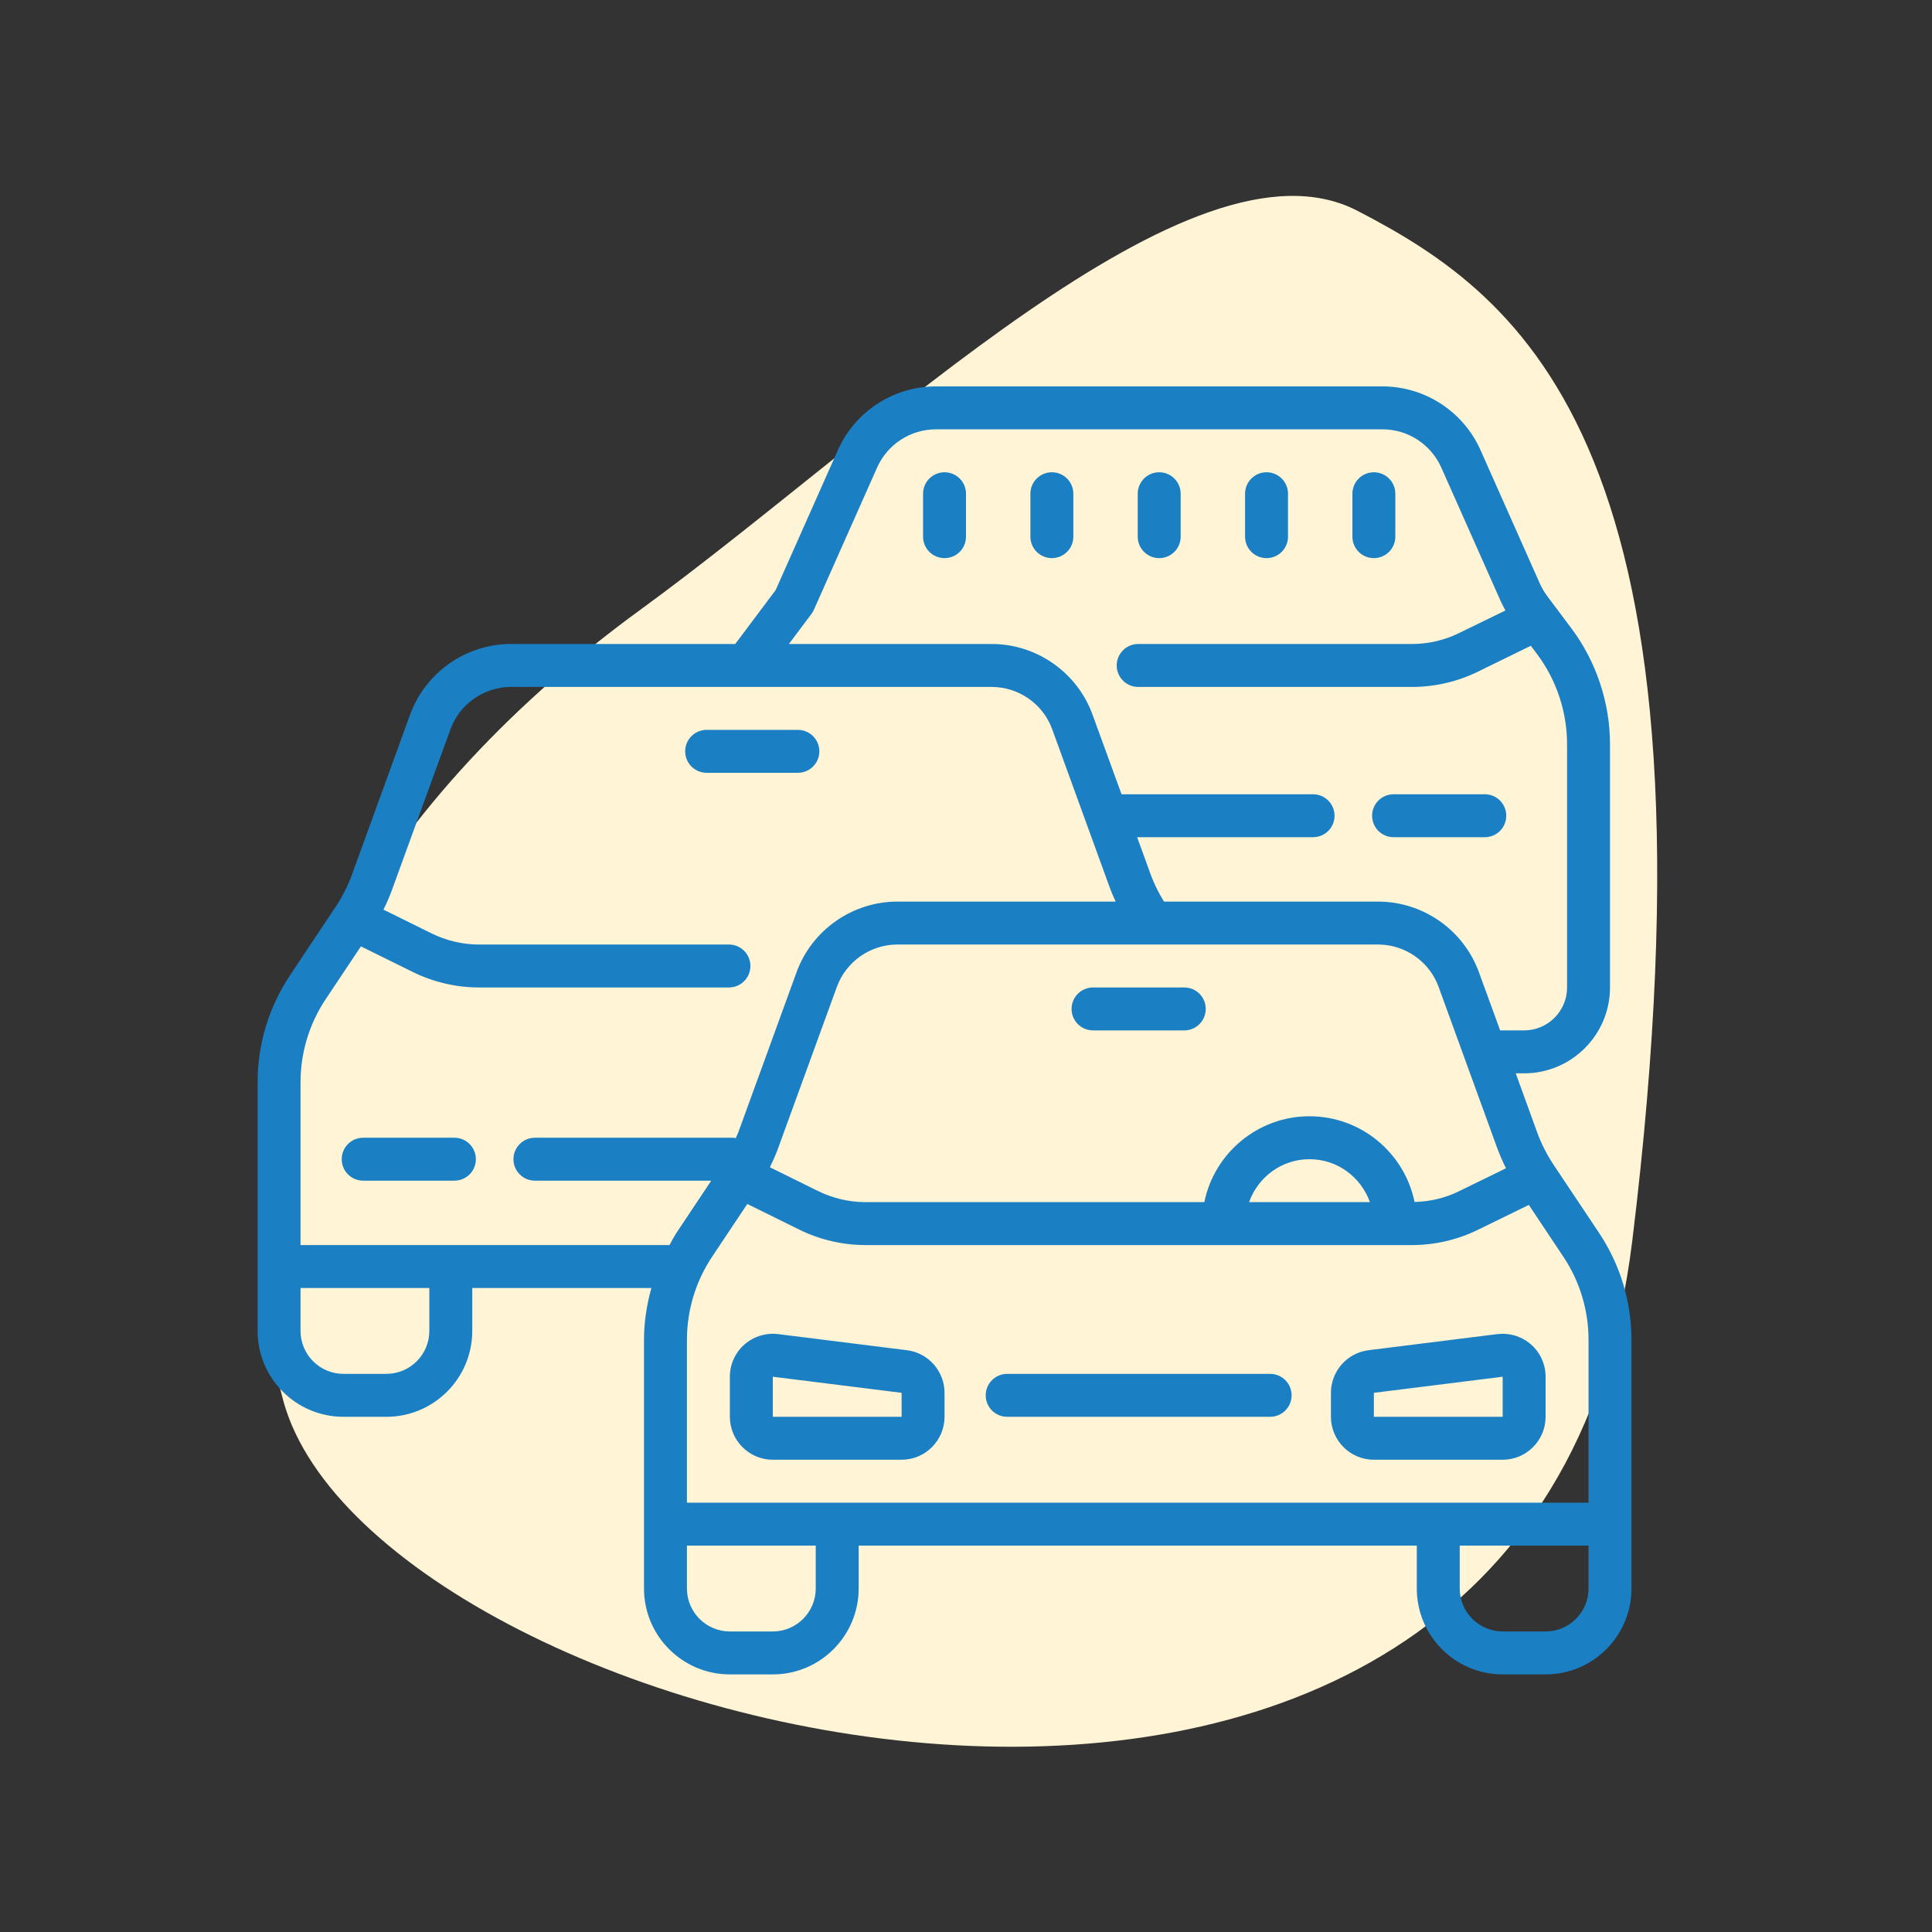
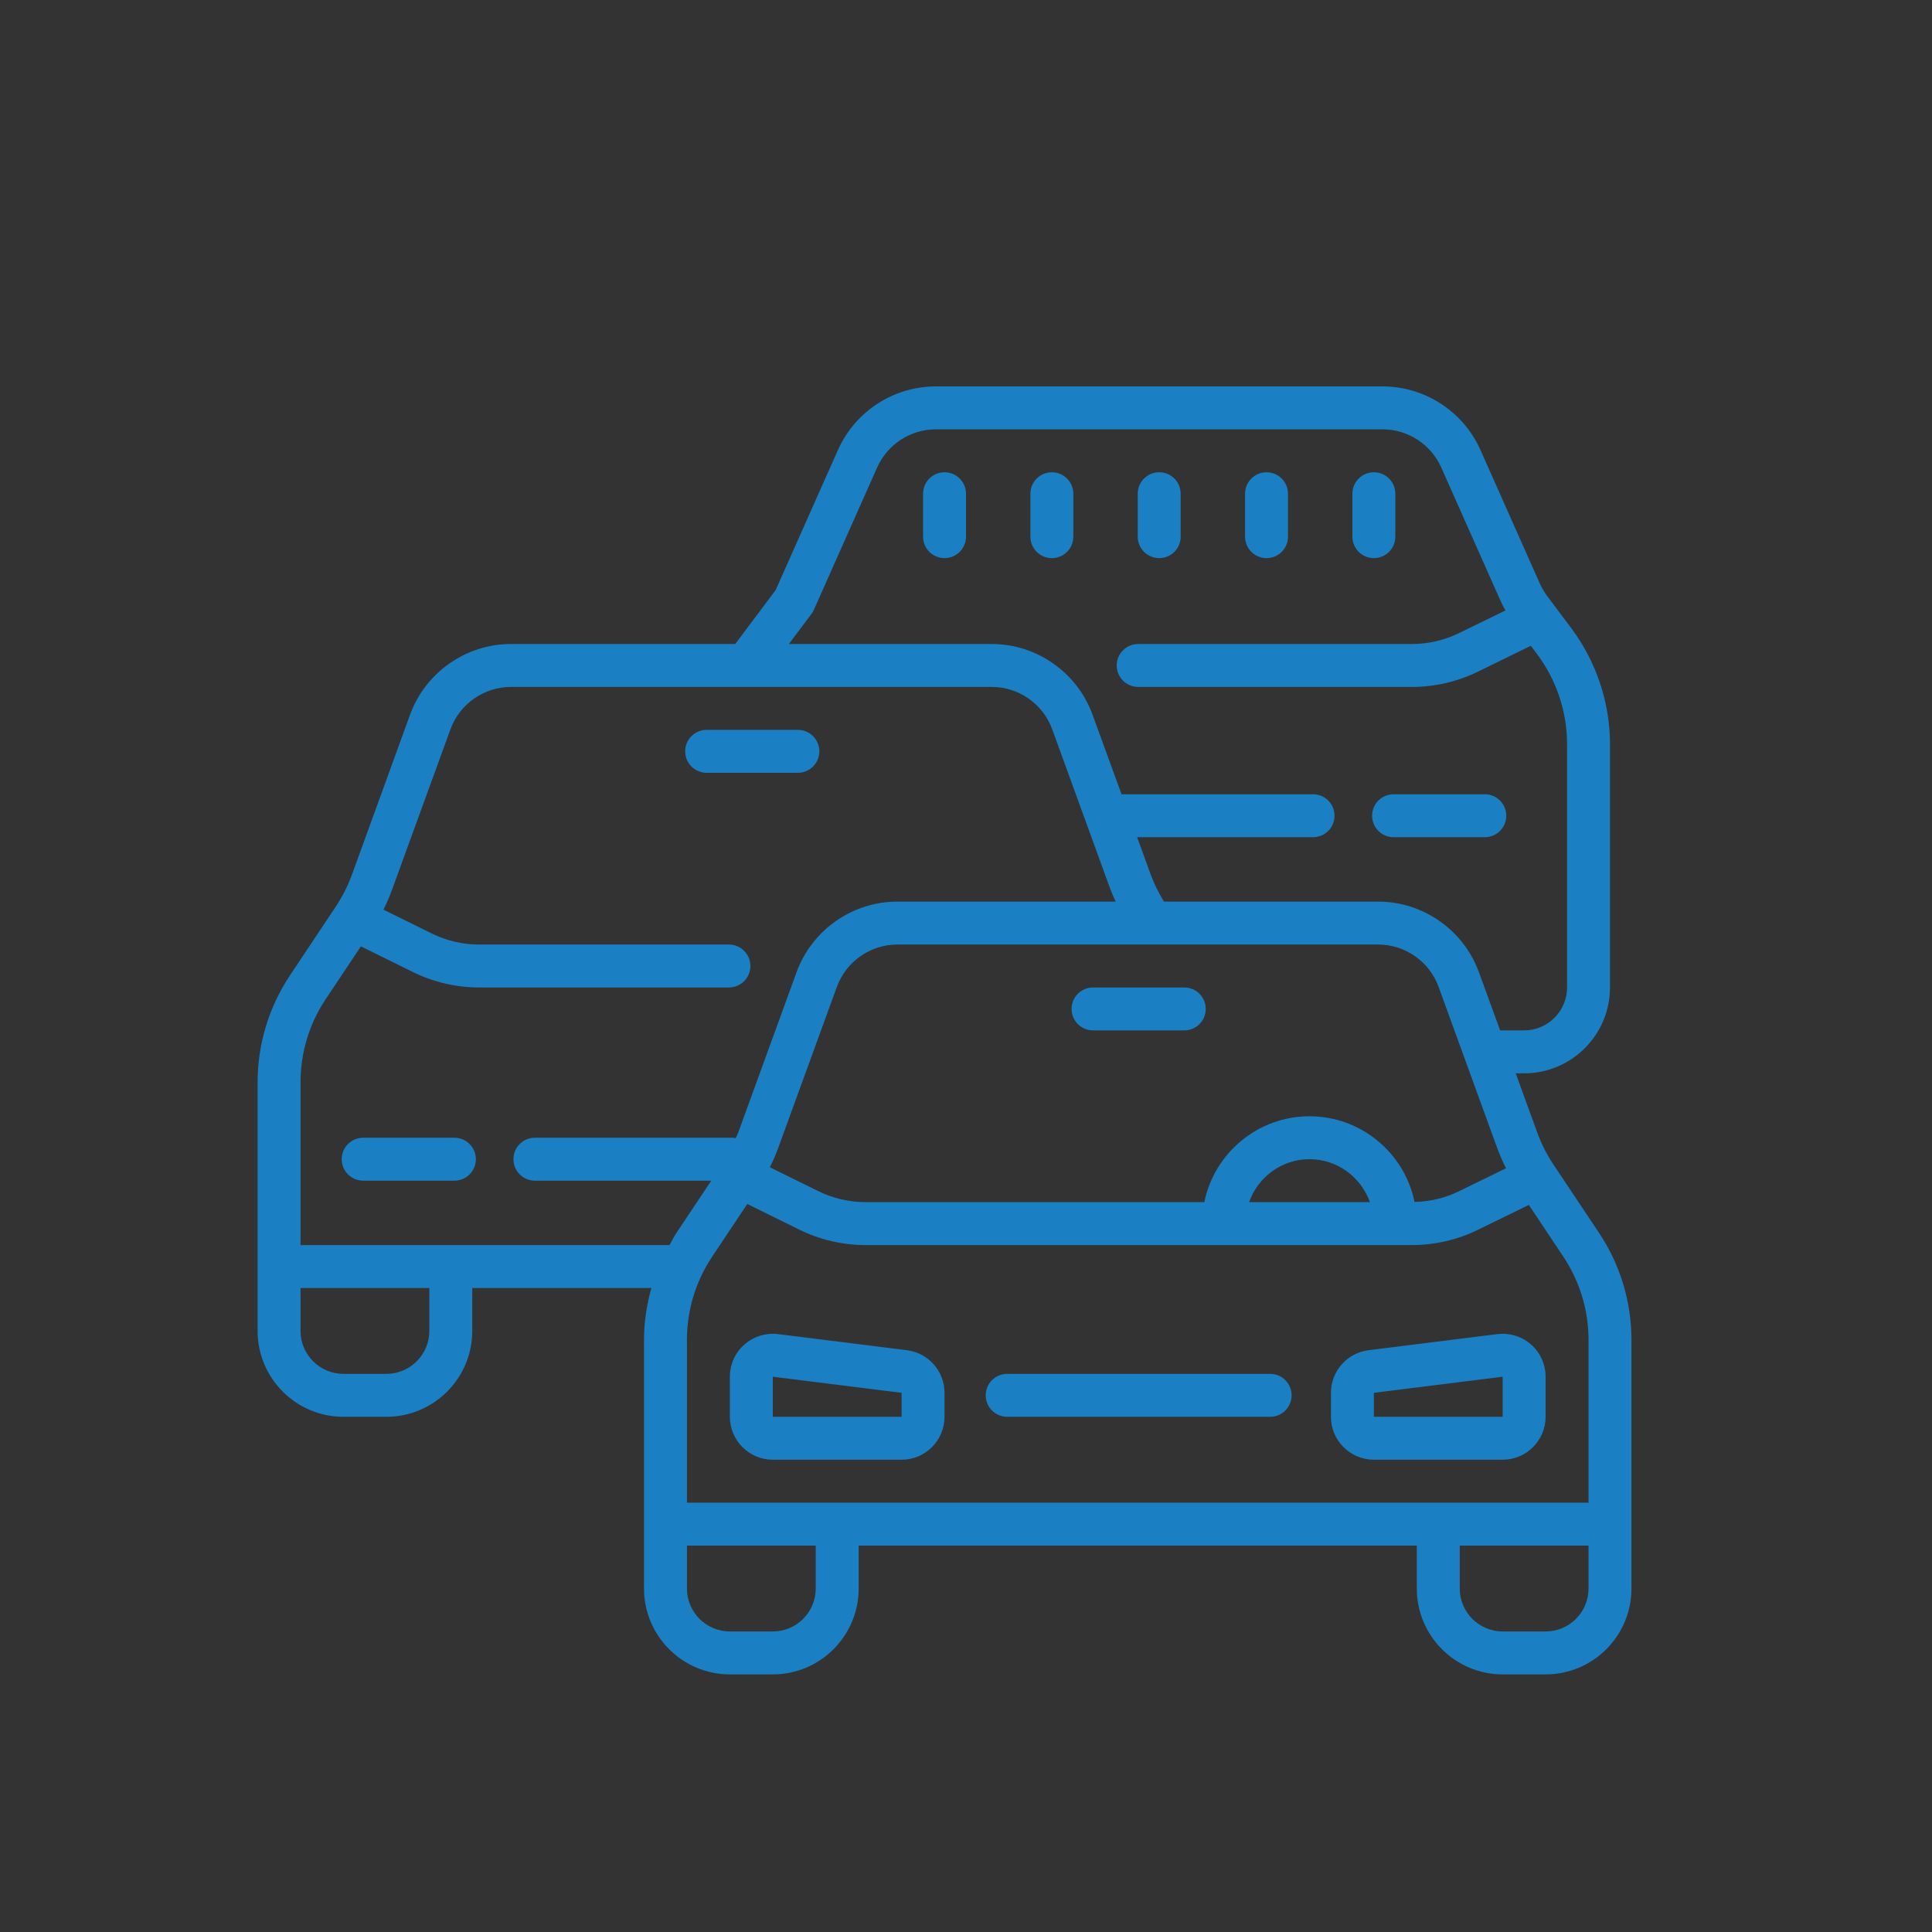
<svg xmlns="http://www.w3.org/2000/svg" width="90px" height="90px" viewBox="0 0 90 90">
  <rect x="0" y="0" width="90" height="90" fill="#333333" stroke="none" />
  <title>bubbleHard to collect</title>
  <g id="Hard-to-collect" stroke="none" stroke-width="1" fill="none" fill-rule="evenodd">
-     <path d="M63.229,9.817 C70.975,13.827 80.559,20.866 76.035,57.823 C71.511,94.779 17.535,80.988 13.204,65.278 C8.874,49.567 18.596,36.591 29.835,28.401 C41.074,20.211 55.483,5.807 63.229,9.817 Z" id="Path" fill="#FFF4D5" />
    <g id="icons8-traffic_jam" transform="translate(12, 18)" fill="#1A7FC3" fill-rule="nonzero">
      <path d="M31.598,0 C29.625,0 27.832,1.164 27.031,2.969 L24.133,9.488 L22.25,12 L11.801,12 C9.707,12 7.82,13.324 7.102,15.293 L4.391,22.754 C4.199,23.281 3.945,23.777 3.633,24.246 L1.512,27.43 C0.523,28.914 0,30.641 0,32.422 L0,44 C0,46.207 1.793,48 4,48 L6,48 C8.207,48 10,46.207 10,44 L10,42 L18.344,42 C18.125,42.785 18,43.594 18,44.422 L18,56 C18,58.207 19.793,60 22,60 L24,60 C26.207,60 28,58.207 28,56 L28,54 L54,54 L54,56 C54,58.207 55.793,60 58,60 L60,60 C62.207,60 64,58.207 64,56 L64,44.422 C64,42.641 63.477,40.914 62.488,39.43 L60.363,36.246 C60.055,35.781 59.801,35.281 59.609,34.754 L58.609,32 L59,32 C61.207,32 63,30.207 63,28 L63,16.668 C63,14.734 62.359,12.816 61.199,11.266 L60.07,9.762 C59.938,9.582 59.824,9.387 59.73,9.18 L56.969,2.969 C56.168,1.168 54.375,0 52.402,0 L31.598,0 Z M31.598,2 L52.402,2 C53.586,2 54.66,2.699 55.141,3.781 L57.902,9.992 C57.969,10.145 58.051,10.293 58.129,10.438 L55.973,11.488 C55.293,11.824 54.535,12 53.777,12 L41.02,12 C40.469,12 40.02,12.449 40.02,13 C40.02,13.551 40.469,14 41.02,14 L53.777,14 C54.84,14 55.902,13.754 56.855,13.285 L59.312,12.082 L59.602,12.469 C60.504,13.672 61,15.164 61,16.668 L61,28 C61,29.102 60.102,30 59,30 L57.883,30 L56.895,27.293 C56.18,25.324 54.293,24 52.199,24 L42.223,24 C41.98,23.605 41.77,23.191 41.609,22.754 L40.973,21 L49.168,21 C49.723,21 50.168,20.551 50.168,20 C50.168,19.449 49.723,19 49.168,19 L40.246,19 L38.895,15.293 C38.18,13.324 36.293,12 34.199,12 L24.75,12 L25.801,10.598 C25.848,10.539 25.883,10.477 25.914,10.406 L28.859,3.781 C29.34,2.699 30.414,2 31.598,2 Z M32,4 C31.445,4 31,4.449 31,5 L31,7 C31,7.551 31.445,8 32,8 C32.555,8 33,7.551 33,7 L33,5 C33,4.449 32.555,4 32,4 Z M37,4 C36.445,4 36,4.449 36,5 L36,7 C36,7.551 36.445,8 37,8 C37.555,8 38,7.551 38,7 L38,5 C38,4.449 37.555,4 37,4 Z M42,4 C41.445,4 41,4.449 41,5 L41,7 C41,7.551 41.445,8 42,8 C42.555,8 43,7.551 43,7 L43,5 C43,4.449 42.555,4 42,4 Z M47,4 C46.445,4 46,4.449 46,5 L46,7 C46,7.551 46.445,8 47,8 C47.555,8 48,7.551 48,7 L48,5 C48,4.449 47.555,4 47,4 Z M52,4 C51.445,4 51,4.449 51,5 L51,7 C51,7.551 51.445,8 52,8 C52.555,8 53,7.551 53,7 L53,5 C53,4.449 52.555,4 52,4 Z M11.801,14 L34.199,14 C35.453,14 36.59,14.793 37.016,15.973 L39.73,23.438 C39.801,23.629 39.887,23.812 39.973,24 L29.801,24 C27.707,24 25.82,25.324 25.105,27.293 L22.391,34.754 C22.355,34.848 22.309,34.934 22.273,35.02 C22.238,35.016 22.207,35 22.168,35 L12.918,35 C12.363,35 11.918,35.449 11.918,36 C11.918,36.551 12.363,37 12.918,37 L21.133,37 L19.512,39.43 C19.391,39.613 19.297,39.809 19.188,40 L2,40 L2,32.422 C2,31.035 2.406,29.691 3.176,28.539 L4.812,26.086 L7.219,27.273 C8.176,27.75 9.25,28 10.316,28 L21.957,28 C22.512,28 22.957,27.551 22.957,27 C22.957,26.449 22.512,26 21.957,26 L10.316,26 C9.555,26 8.789,25.82 8.102,25.48 L5.863,24.375 C6.016,24.066 6.152,23.758 6.266,23.438 L8.984,15.973 C9.414,14.793 10.547,14 11.801,14 Z M20.918,16 C20.363,16 19.918,16.449 19.918,17 C19.918,17.551 20.363,18 20.918,18 L25.168,18 C25.723,18 26.168,17.551 26.168,17 C26.168,16.449 25.723,16 25.168,16 L20.918,16 Z M52.918,19 C52.363,19 51.918,19.449 51.918,20 C51.918,20.551 52.363,21 52.918,21 L57.168,21 C57.723,21 58.168,20.551 58.168,20 C58.168,19.449 57.723,19 57.168,19 L52.918,19 Z M29.801,26 L52.199,26 C53.453,26 54.59,26.793 55.016,27.973 L57.73,35.438 C57.852,35.773 57.996,36.105 58.156,36.422 L55.973,37.488 C55.332,37.805 54.613,37.977 53.895,37.992 C53.43,35.715 51.41,34 49,34 C46.586,34 44.566,35.723 44.102,38 L28.316,38 C27.555,38 26.789,37.82 26.102,37.48 L23.863,36.375 C24.016,36.066 24.152,35.758 24.266,35.438 L26.984,27.973 C27.414,26.793 28.547,26 29.801,26 Z M38.918,28 C38.363,28 37.918,28.449 37.918,29 C37.918,29.551 38.363,30 38.918,30 L43.168,30 C43.723,30 44.168,29.551 44.168,29 C44.168,28.449 43.723,28 43.168,28 L38.918,28 Z M4.918,35 C4.363,35 3.918,35.449 3.918,36 C3.918,36.551 4.363,37 4.918,37 L9.168,37 C9.723,37 10.168,36.551 10.168,36 C10.168,35.449 9.723,35 9.168,35 L4.918,35 Z M49,36 C50.305,36 51.402,36.84 51.816,38 L46.188,38 C46.598,36.84 47.699,36 49,36 Z M22.812,38.086 L25.219,39.273 C26.176,39.75 27.25,40 28.316,40 L53.777,40 C54.84,40 55.902,39.754 56.855,39.285 L59.219,38.129 L60.824,40.539 C61.594,41.691 62,43.035 62,44.422 L62,52 L20,52 L20,44.422 C20,43.035 20.406,41.691 21.176,40.539 L22.812,38.086 Z M2,42 L8,42 L8,44 C8,45.102 7.102,46 6,46 L4,46 C2.898,46 2,45.102 2,44 L2,42 Z M23.824,44.141 C23.402,44.18 23,44.348 22.676,44.633 C22.246,45.012 22,45.559 22,46.133 L22,48 C22,49.102 22.898,50 24,50 L30,50 C31.102,50 32,49.102 32,48 L32,46.883 C32,45.875 31.246,45.023 30.25,44.898 L24.25,44.148 C24.105,44.129 23.965,44.129 23.824,44.141 Z M58.176,44.141 C58.035,44.129 57.895,44.133 57.75,44.148 L51.75,44.898 C50.754,45.023 50,45.875 50,46.883 L50,48 C50,49.102 50.898,50 52,50 L58,50 C59.102,50 60,49.102 60,48 L60,46.133 C60,45.559 59.754,45.012 59.324,44.633 C59,44.348 58.602,44.18 58.176,44.141 Z M34.918,46 C34.363,46 33.918,46.449 33.918,47 C33.918,47.551 34.363,48 34.918,48 L47.168,48 C47.723,48 48.168,47.551 48.168,47 C48.168,46.449 47.723,46 47.168,46 L34.918,46 Z M24,46.133 L30,46.883 L30,48 L24,48 L24,46.133 Z M58,46.133 L58,48 L52,48 L52,46.883 L58,46.133 Z M20,54 L26,54 L26,56 C26,57.102 25.102,58 24,58 L22,58 C20.898,58 20,57.102 20,56 L20,54 Z M56,54 L62,54 L62,56 C62,57.102 61.102,58 60,58 L58,58 C56.898,58 56,57.102 56,56 L56,54 Z" id="Shape" />
    </g>
  </g>
</svg>